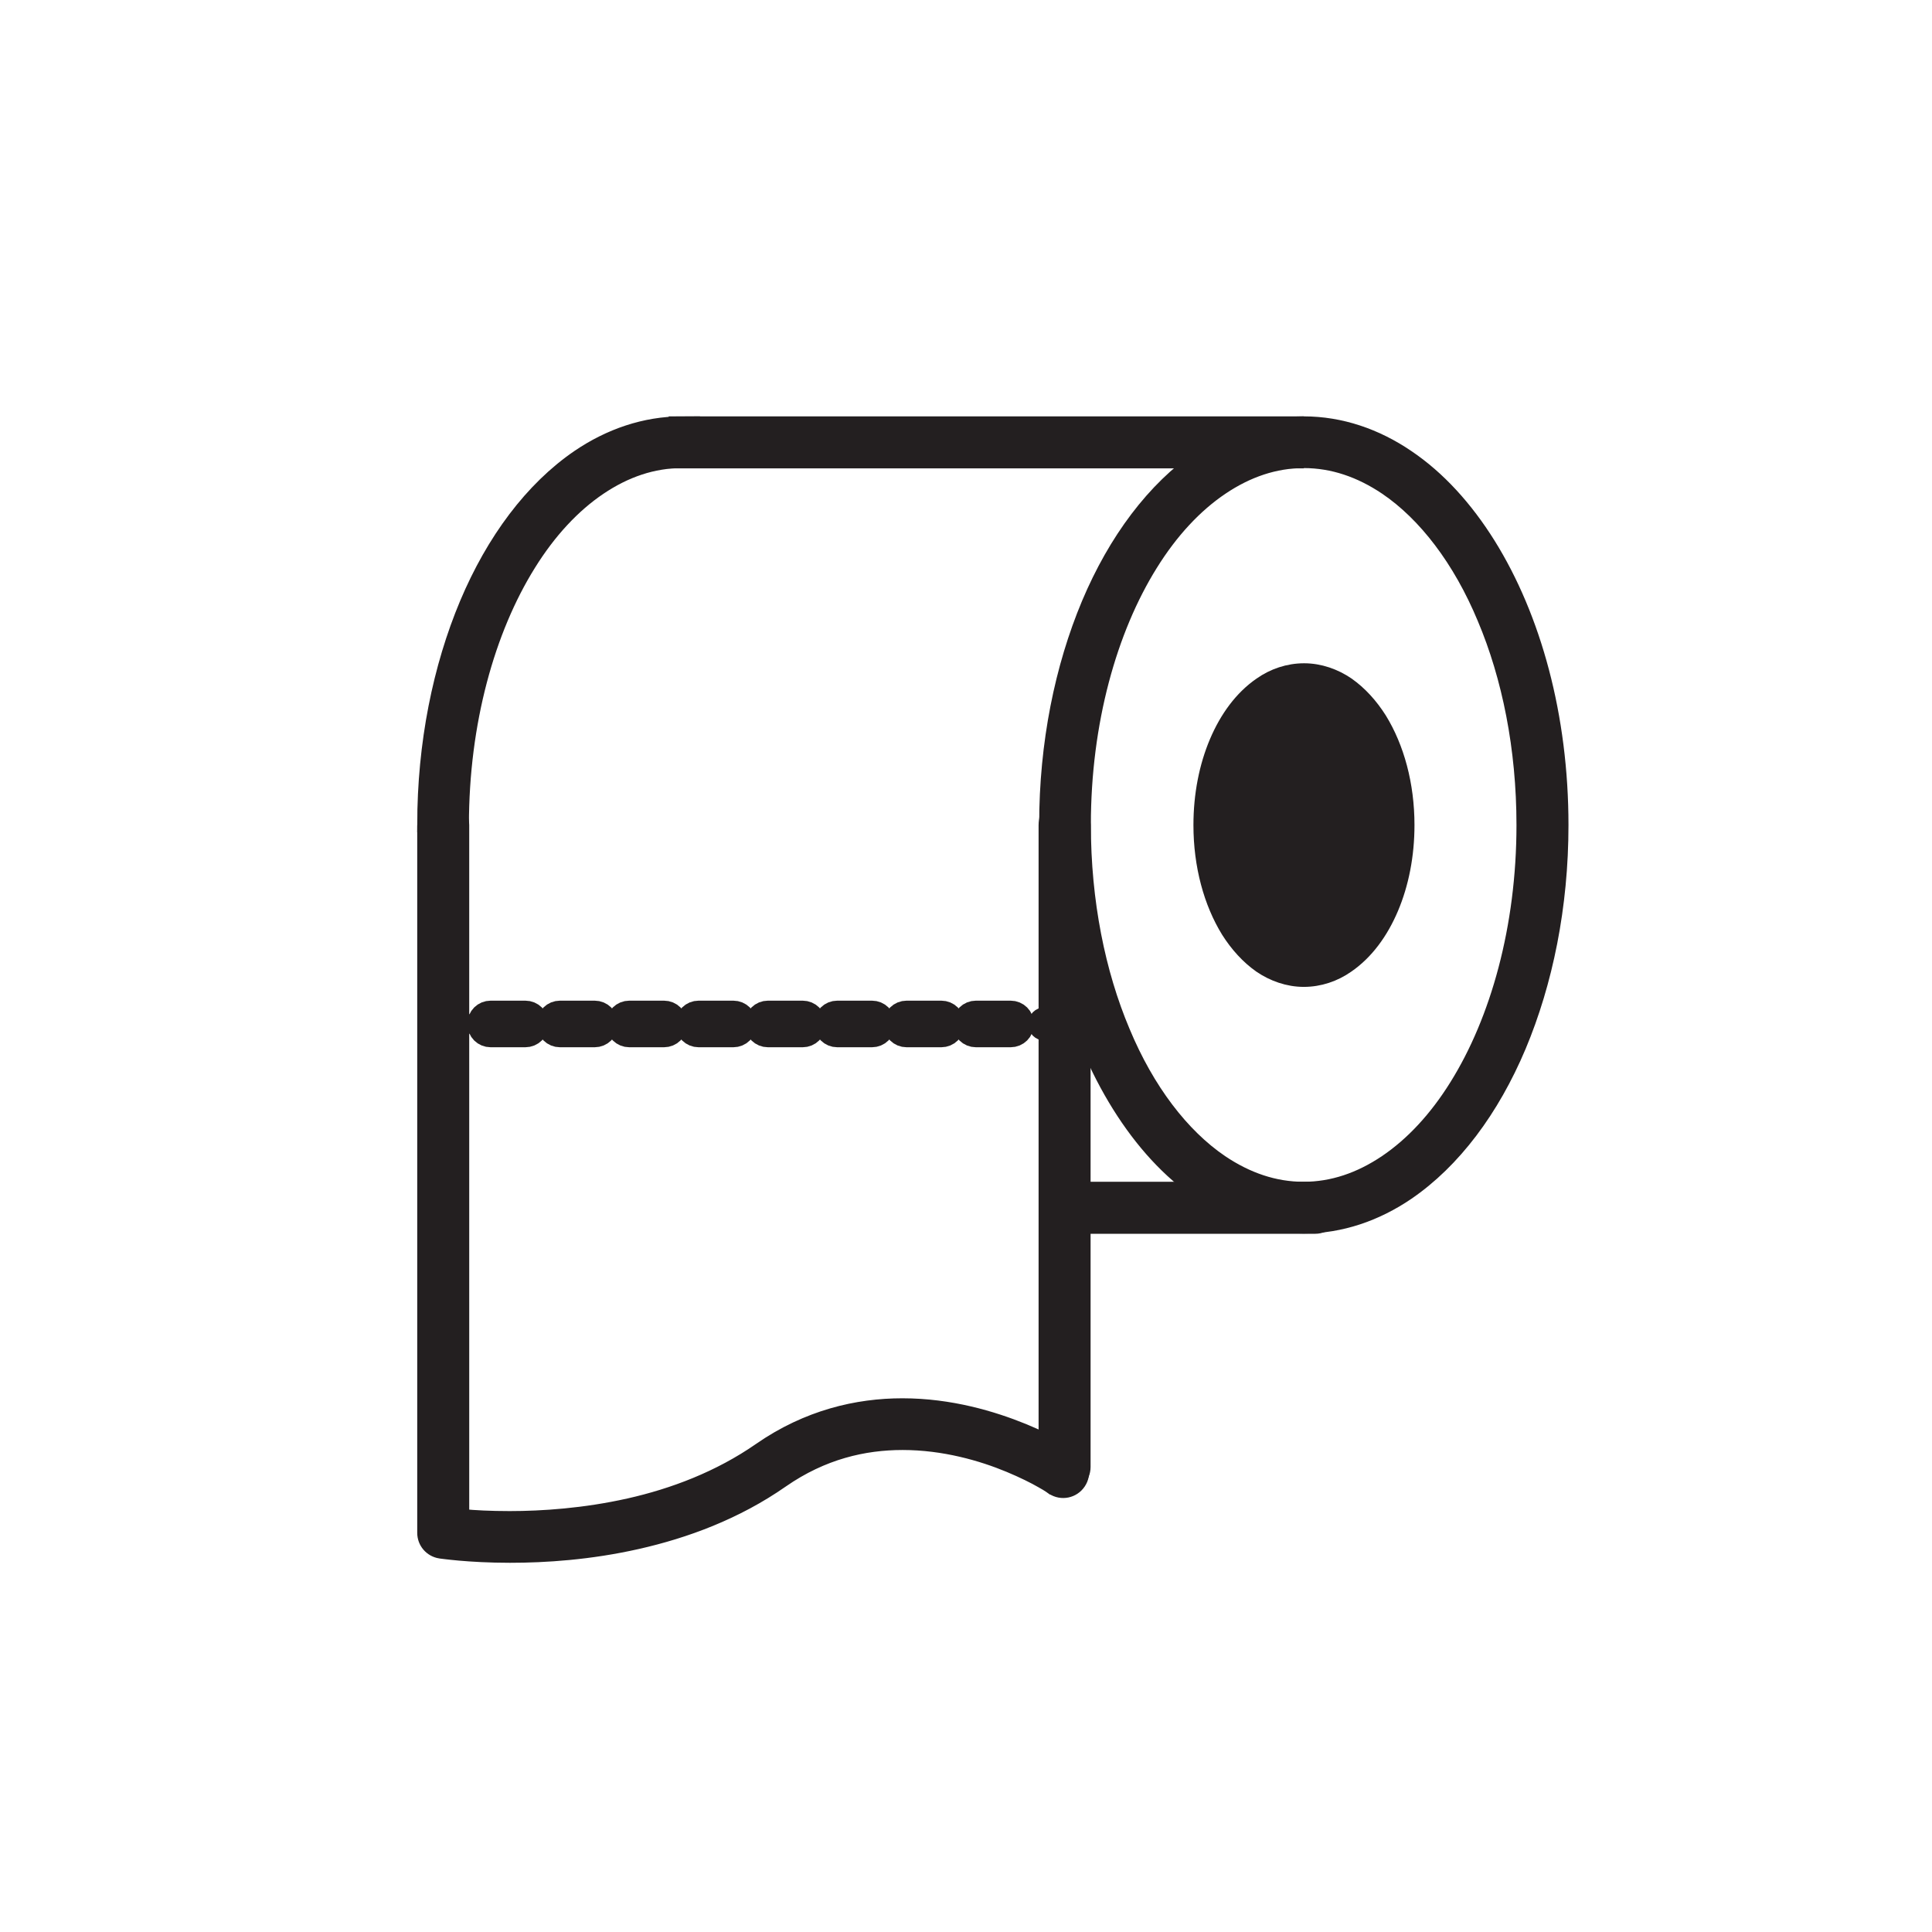
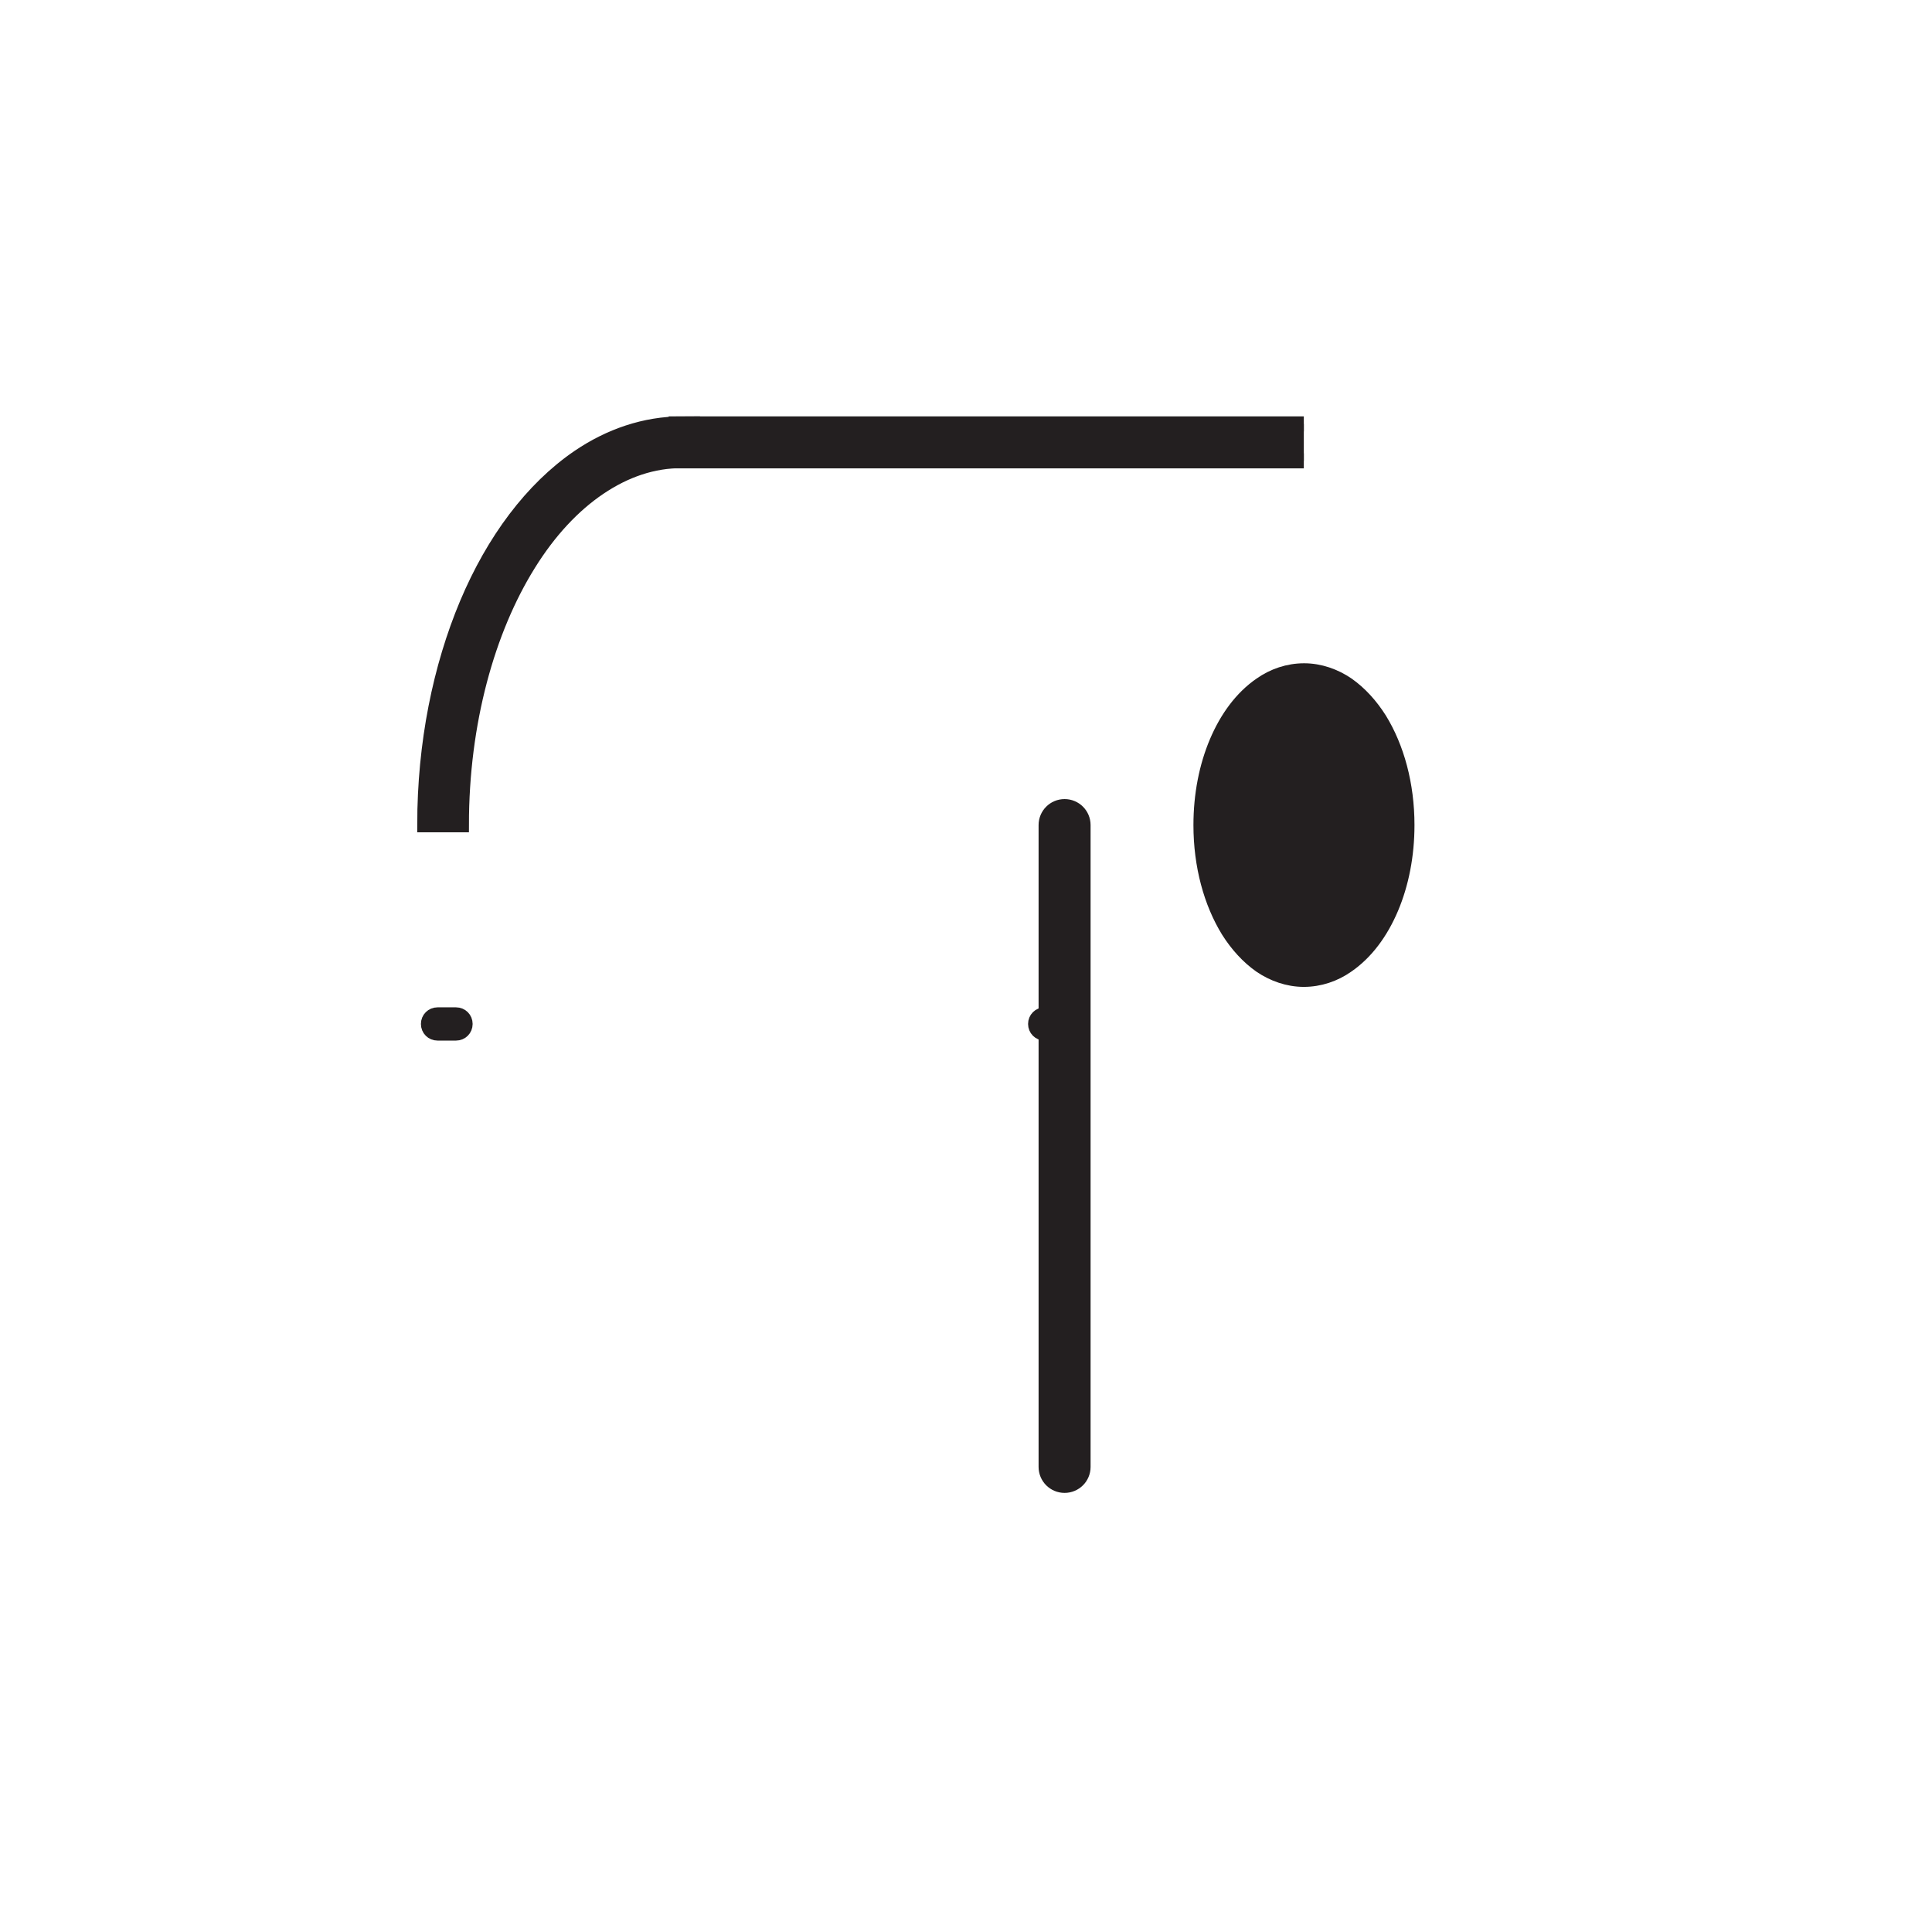
<svg xmlns="http://www.w3.org/2000/svg" viewBox="0 0 68 68">
  <defs>
    <style>.c{stroke-width:.53px;}.c,.d{fill:#231f20;stroke:#231f20;stroke-miterlimit:10;}</style>
  </defs>
  <g id="a">
    <g>
-       <path class="c" d="M37.49,29.04h-.65c0,3.83,.96,7.3,2.56,9.86,.8,1.28,1.76,2.34,2.86,3.08,1.09,.74,2.33,1.17,3.63,1.17,1.3,0,2.54-.43,3.63-1.17,1.64-1.12,2.99-2.93,3.93-5.16,.94-2.24,1.49-4.91,1.49-7.78,0-3.83-.96-7.3-2.56-9.87-.8-1.28-1.76-2.34-2.86-3.08-1.09-.74-2.33-1.17-3.63-1.17s-2.54,.43-3.63,1.17c-1.64,1.12-2.99,2.93-3.93,5.16-.94,2.24-1.49,4.91-1.49,7.78h1.29c0-3.61,.92-6.87,2.36-9.18,.72-1.16,1.57-2.07,2.49-2.69,.92-.62,1.89-.95,2.91-.95,1.02,0,1.99,.33,2.91,.95,1.37,.93,2.6,2.53,3.46,4.6,.87,2.06,1.38,4.57,1.38,7.28,0,3.61-.92,6.87-2.36,9.18-.72,1.16-1.57,2.07-2.49,2.69-.92,.62-1.89,.95-2.91,.95-1.02,0-1.99-.33-2.91-.95-1.37-.93-2.6-2.53-3.46-4.6-.87-2.06-1.38-4.57-1.38-7.28h-.65Z" />
      <path class="c" d="M24,14.92c-1.3,0-2.54,.43-3.63,1.17-1.64,1.12-2.99,2.93-3.93,5.16-.94,2.24-1.49,4.91-1.49,7.78h1.29c0-3.61,.92-6.87,2.36-9.18,.72-1.16,1.57-2.07,2.49-2.69,.92-.62,1.89-.95,2.91-.95v-1.29Z" />
      <polyline class="c" points="45.89 14.92 23.8 14.92 23.8 16.22 45.89 16.22" />
-       <path class="c" d="M14.95,29.04v24.91c0,.32,.23,.59,.55,.64,.02,0,.98,.15,2.45,.15,1.23,0,2.8-.1,4.48-.48,1.68-.38,3.46-1.03,5.08-2.16,1.44-1,2.9-1.33,4.26-1.33,1.46,0,2.8,.39,3.76,.79,.48,.2,.88,.4,1.14,.55,.13,.07,.24,.14,.3,.18l.07,.05h.02l.09-.12-.09,.13,.09-.13-.09,.13c.3,.2,.7,.12,.9-.18,.2-.3,.12-.7-.18-.9-.03-.02-.69-.46-1.76-.9-1.08-.44-2.57-.89-4.26-.89-1.58,0-3.33,.4-5,1.56-1.44,1-3.06,1.61-4.62,1.96-1.56,.35-3.05,.45-4.2,.45-.69,0-1.26-.03-1.65-.07-.2-.02-.35-.03-.45-.05-.05,0-.09-.01-.11-.02h-.03l-.1,.63h.65V29.04c0-.36-.29-.65-.65-.65s-.65,.29-.65,.65Z" />
      <path class="c" d="M38.12,51.63V29.04c0-.36-.29-.65-.65-.65s-.65,.29-.65,.65v22.59c0,.36,.29,.65,.65,.65s.65-.29,.65-.65" />
      <path class="c" d="M37.42,35.72h-.65c-.18,0-.32,.14-.32,.32s.14,.32,.32,.32h.65c.18,0,.32-.14,.32-.32s-.14-.32-.32-.32" />
-       <path class="d" d="M18.49,35.72h-1.22c-.18,0-.32,.14-.32,.32s.14,.32,.32,.32h1.22c.18,0,.32-.14,.32-.32s-.14-.32-.32-.32Zm2.44,0h-1.22c-.18,0-.32,.14-.32,.32s.14,.32,.32,.32h1.22c.18,0,.32-.14,.32-.32s-.14-.32-.32-.32Zm2.44,0h-1.22c-.18,0-.32,.14-.32,.32s.14,.32,.32,.32h1.22c.18,0,.32-.14,.32-.32s-.14-.32-.32-.32Zm2.44,0h-1.22c-.18,0-.32,.14-.32,.32s.14,.32,.32,.32h1.22c.18,0,.32-.14,.32-.32s-.14-.32-.32-.32Zm2.44,0h-1.22c-.18,0-.32,.14-.32,.32s.14,.32,.32,.32h1.22c.18,0,.32-.14,.32-.32s-.14-.32-.32-.32Zm2.44,0h-1.22c-.18,0-.32,.14-.32,.32s.14,.32,.32,.32h1.22c.18,0,.32-.14,.32-.32s-.14-.32-.32-.32Zm2.44,0h-1.22c-.18,0-.32,.14-.32,.32s.14,.32,.32,.32h1.22c.18,0,.32-.14,.32-.32s-.14-.32-.32-.32Zm2.44,0h-1.22c-.18,0-.32,.14-.32,.32s.14,.32,.32,.32h1.22c.18,0,.32-.14,.32-.32s-.14-.32-.32-.32Z" />
      <path class="c" d="M16.05,35.72h-.65c-.18,0-.32,.14-.32,.32s.14,.32,.32,.32h.65c.18,0,.32-.14,.32-.32s-.14-.32-.32-.32" />
-       <path class="c" d="M46.29,41.86h-8.81c-.36,0-.65,.29-.65,.65s.29,.65,.65,.65h8.81c.36,0,.65-.29,.65-.65s-.29-.65-.65-.65" />
      <path class="c" d="M48.55,25.32c-.31-.49-.69-.91-1.13-1.22-.44-.3-.97-.49-1.52-.49-.55,0-1.08,.18-1.52,.49-.67,.46-1.19,1.17-1.55,2.02-.36,.85-.56,1.85-.56,2.92,0,1.43,.36,2.73,.97,3.72,.31,.49,.69,.91,1.13,1.22,.44,.3,.97,.49,1.52,.49s1.08-.18,1.52-.49c.67-.46,1.19-1.17,1.55-2.02,.36-.85,.56-1.85,.56-2.92,0-1.43-.36-2.73-.97-3.72Zm-3.46,7.59c-.4-.27-.8-.77-1.08-1.45-.29-.68-.46-1.51-.46-2.42,0-1.21,.31-2.3,.78-3.04,.23-.37,.5-.65,.76-.83,.27-.18,.53-.26,.8-.27,.27,0,.53,.08,.8,.27,.4,.27,.8,.77,1.08,1.45,.29,.68,.46,1.51,.46,2.42,0,.02,0,.05,0,.07-.03-2.16-.96-3.89-2.11-3.89s-2.11,1.79-2.11,4c0,2.07,.84,3.75,1.9,3.96h-.02c-.27,0-.53-.08-.8-.26Z" />
    </g>
  </g>
  <g id="b" />
</svg>